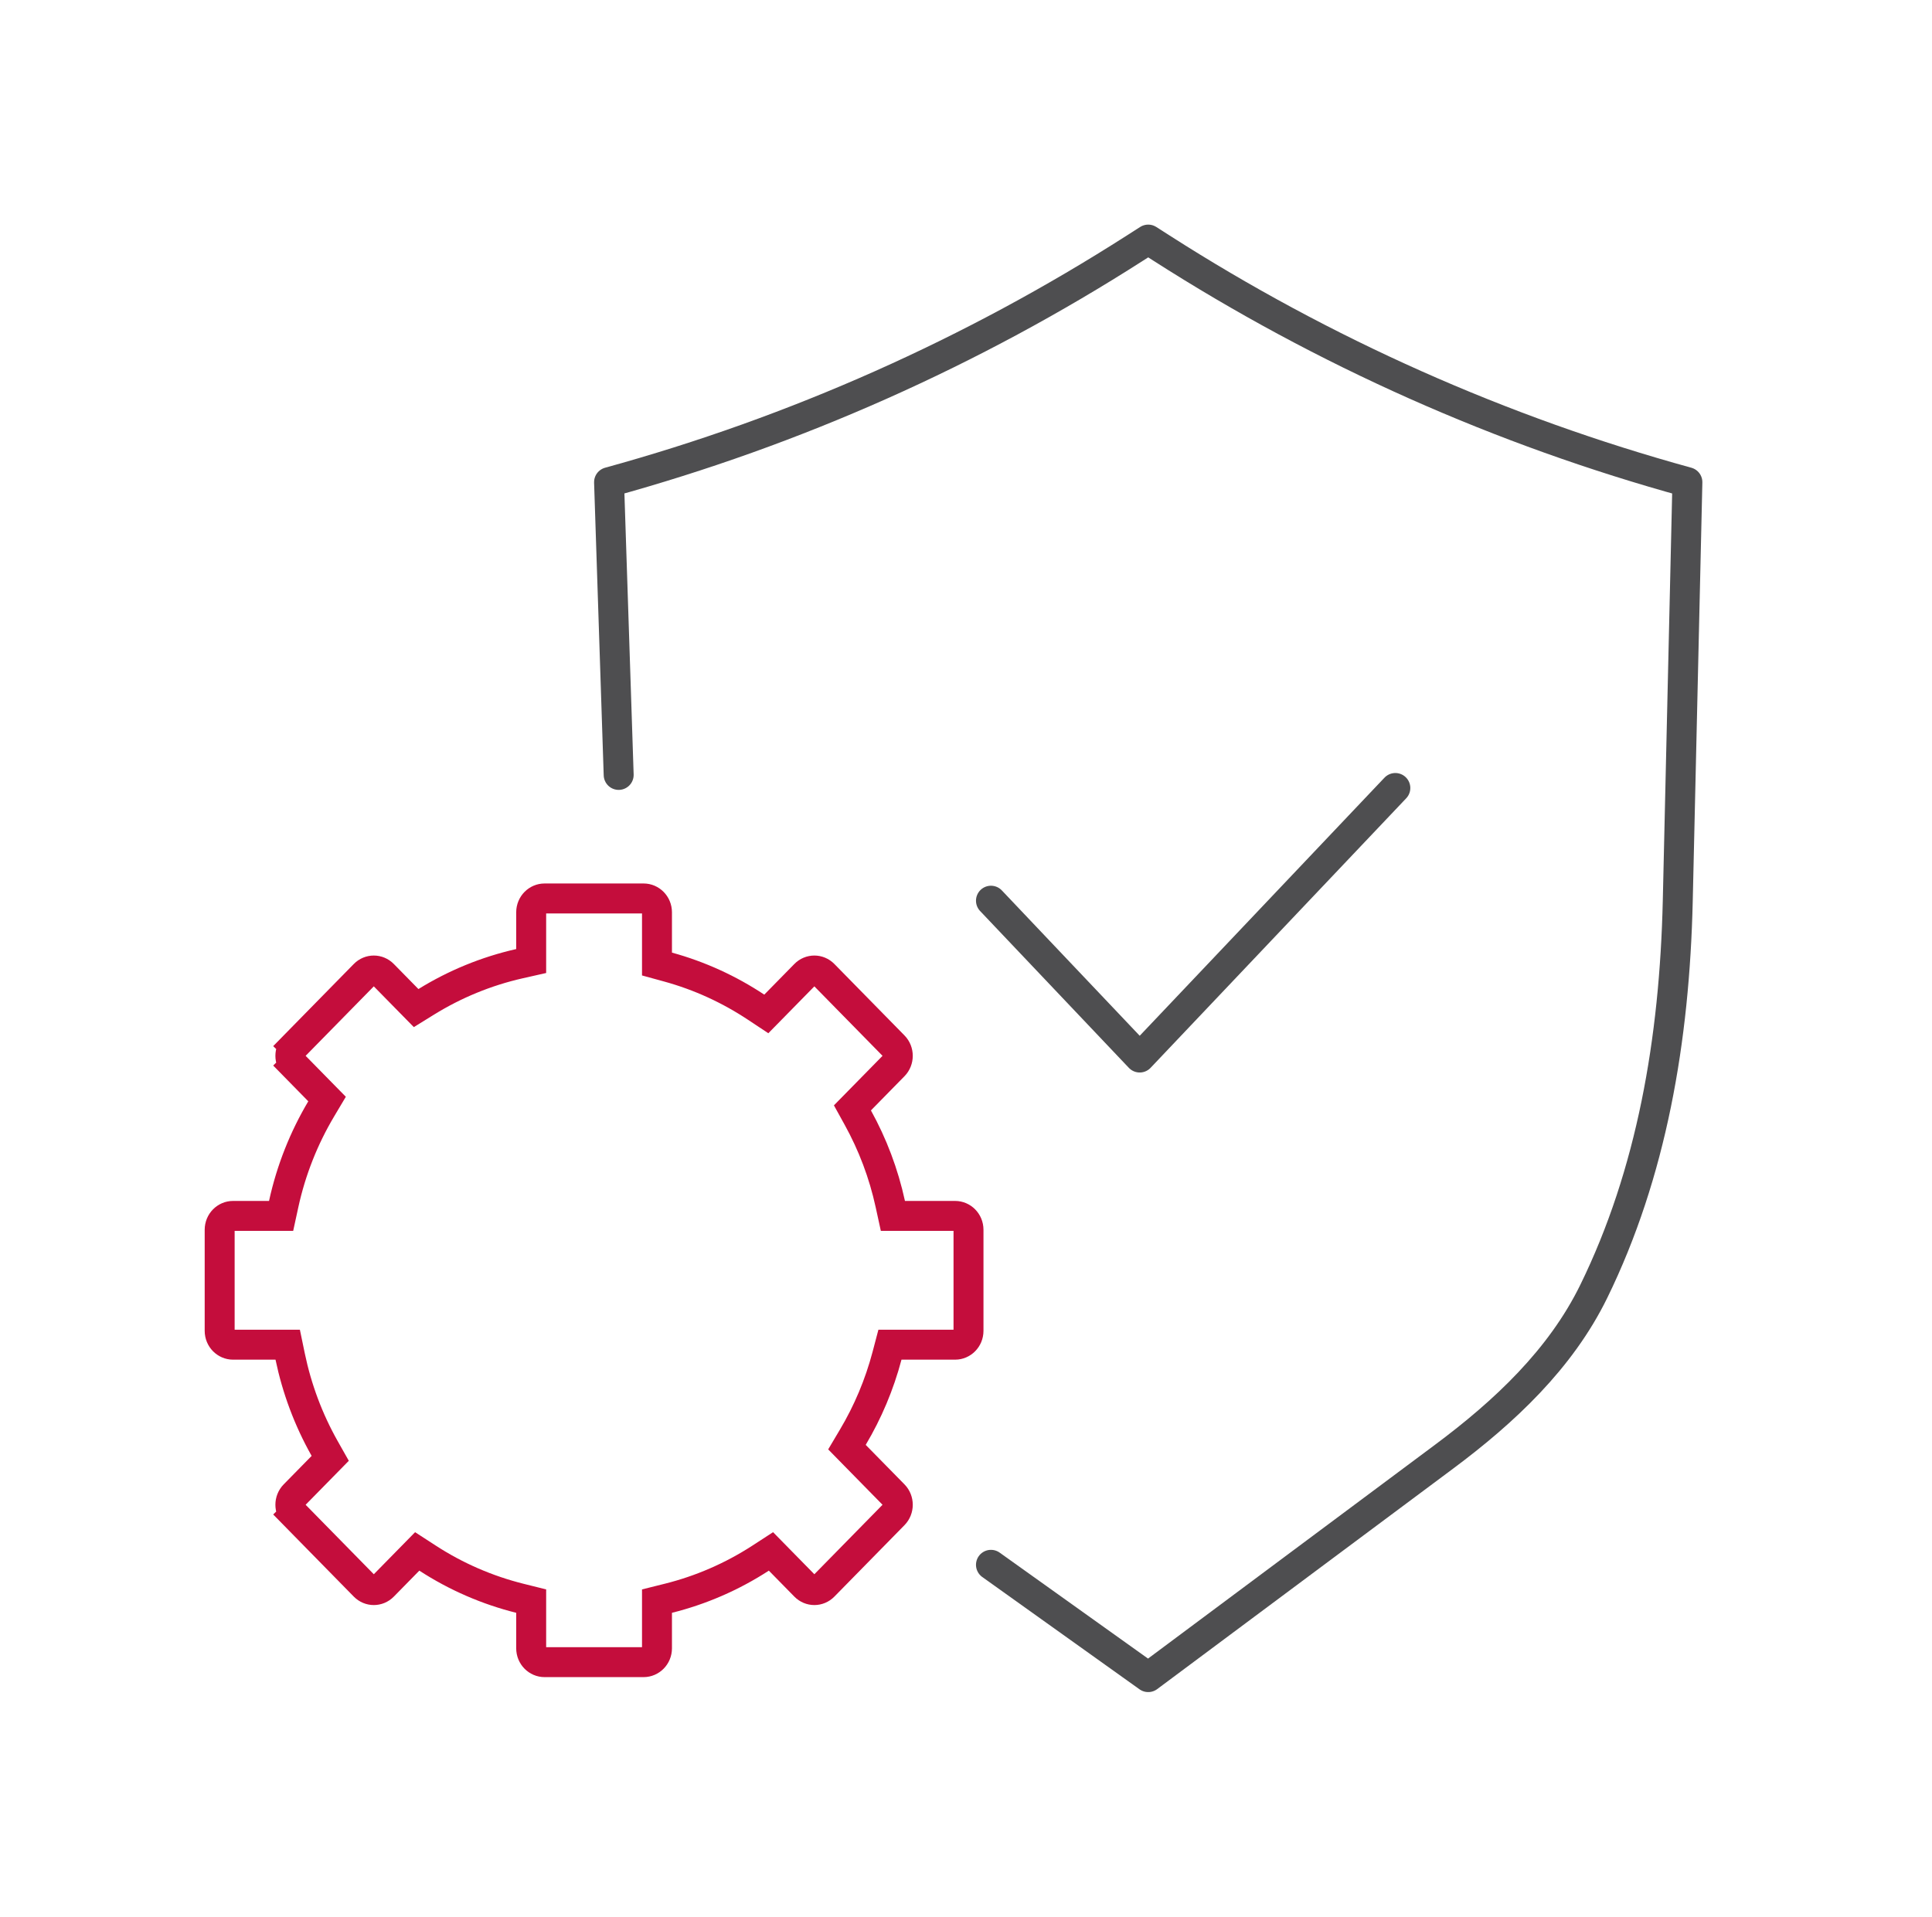
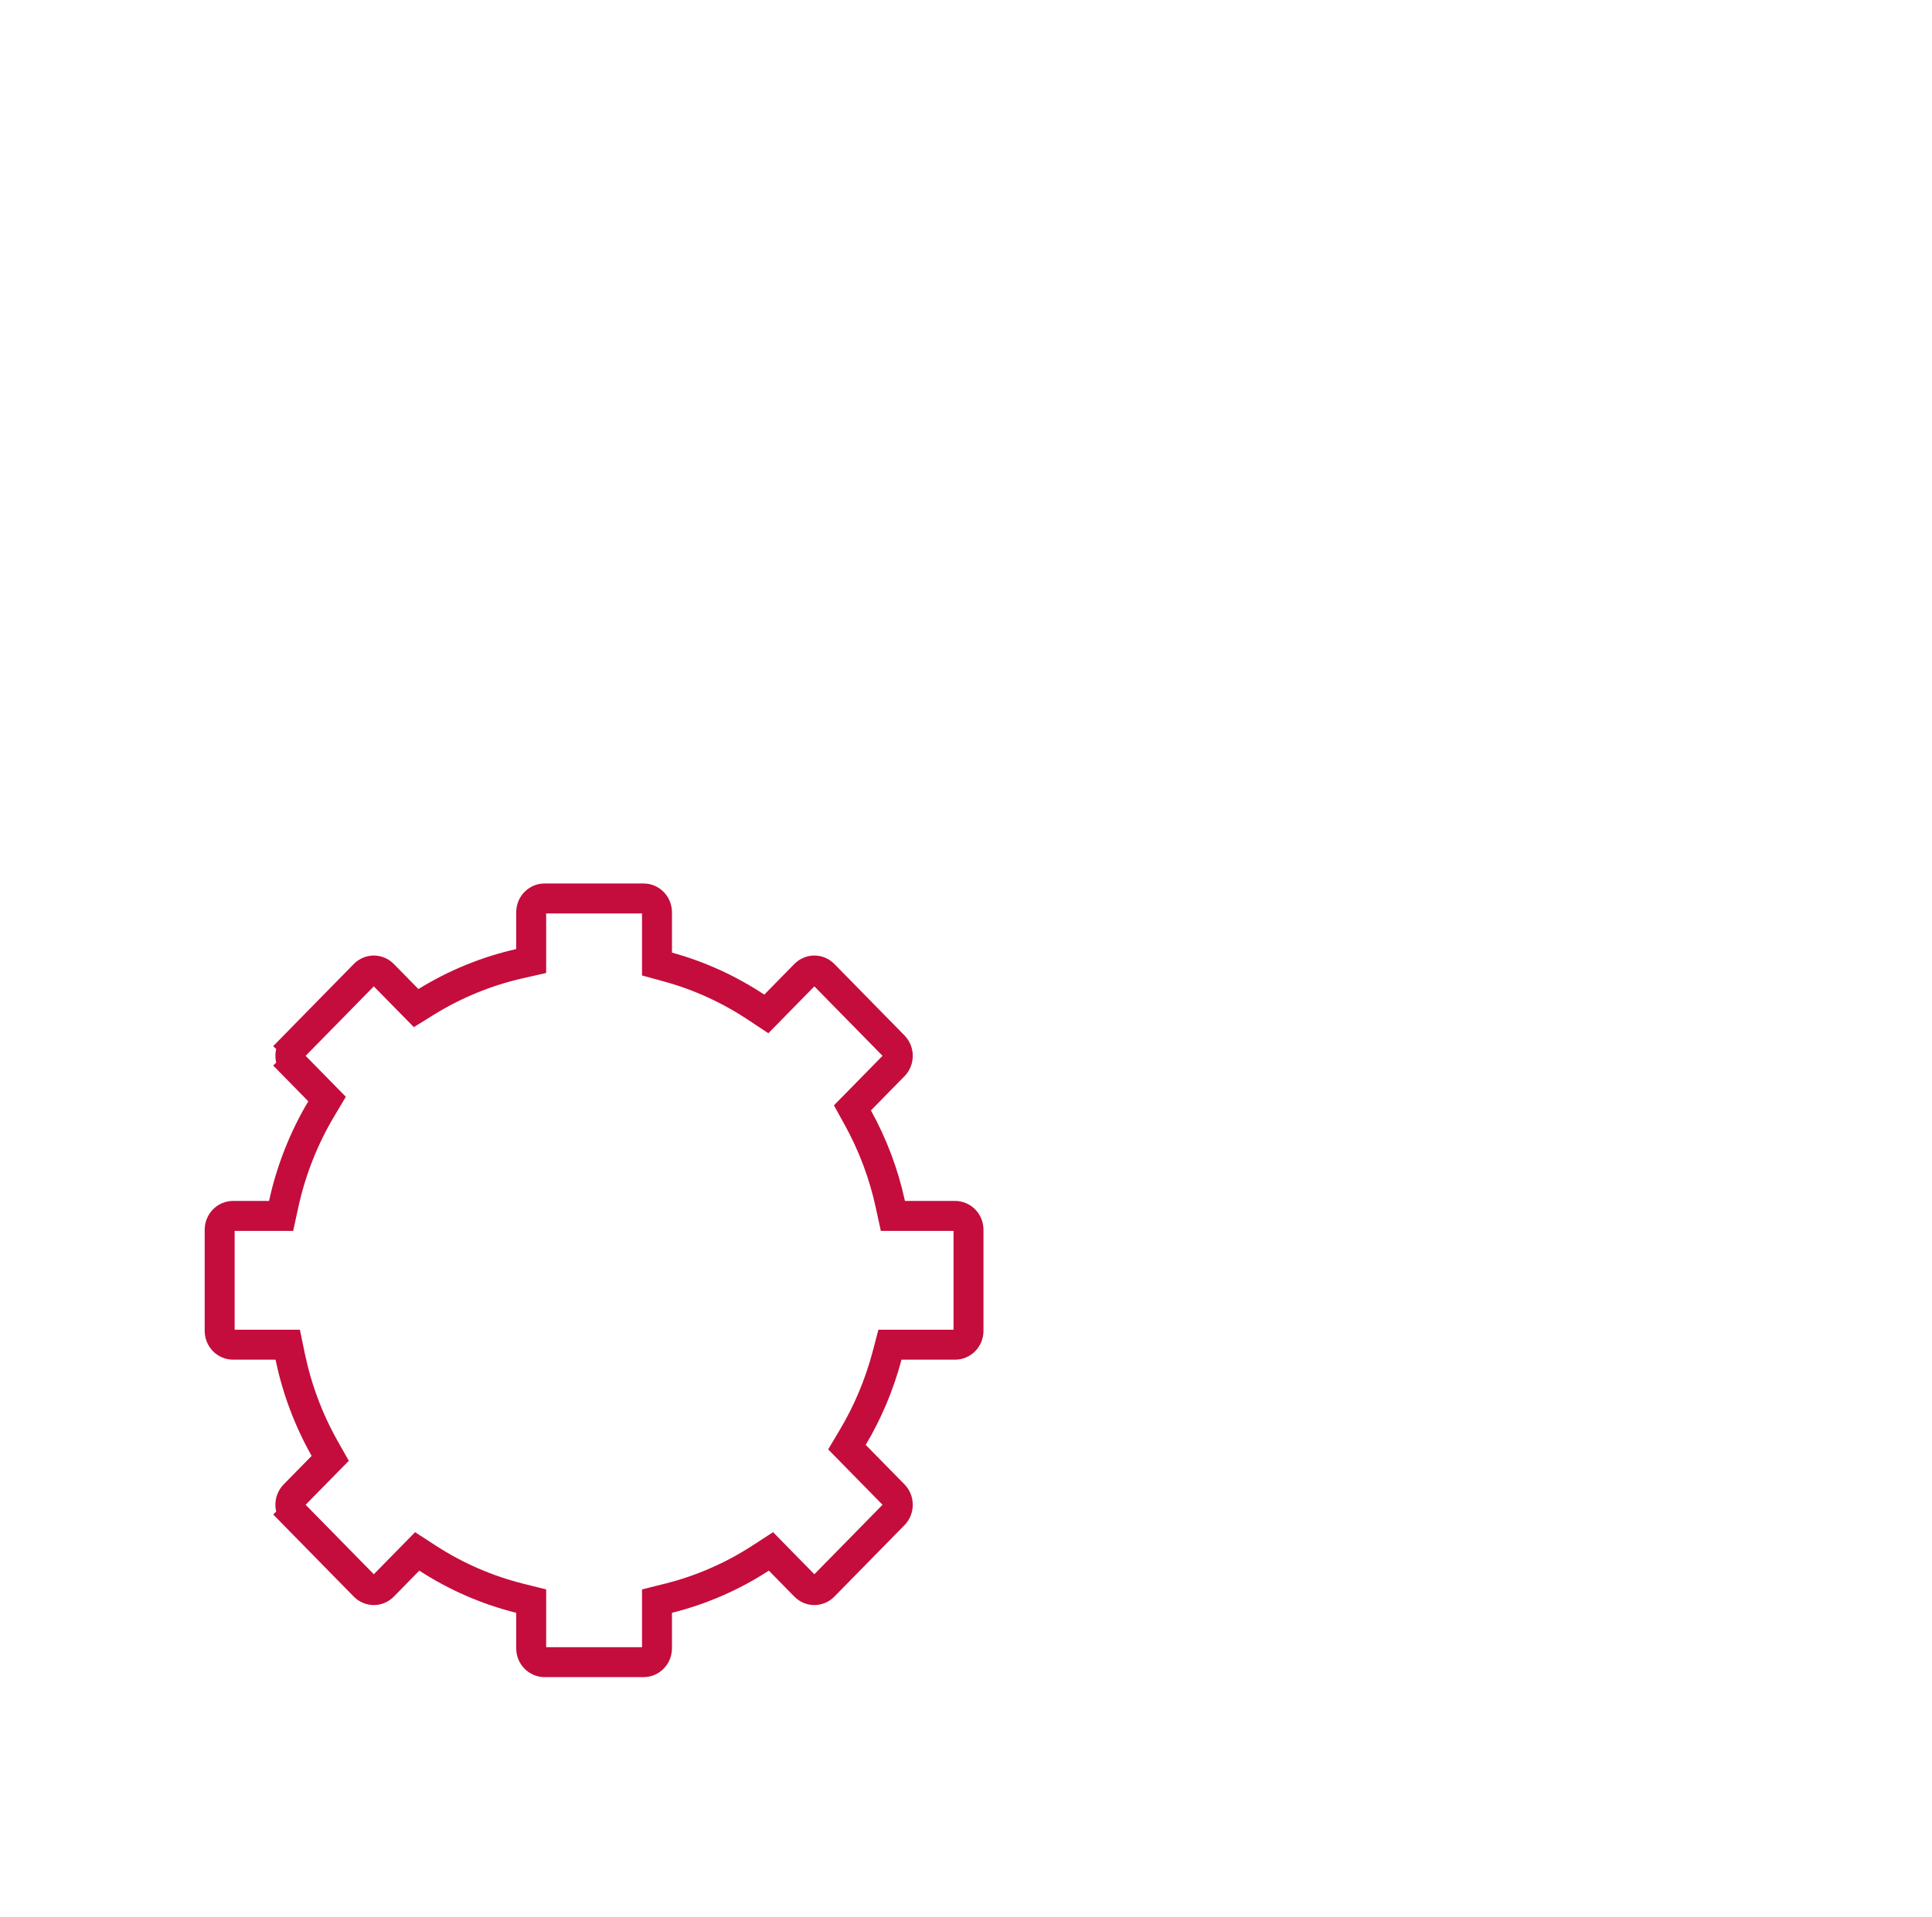
<svg xmlns="http://www.w3.org/2000/svg" width="129" height="128" viewBox="0 0 129 128" fill="none">
-   <path d="M41.309 51.75L40.667 32.2V32.2C53.096 28.783 64.938 23.51 75.793 16.559L76.667 16L77.541 16.56C88.396 23.51 100.238 28.783 112.667 32.2V32.2L112.626 34L112.025 60.15C111.812 69.463 110.269 78.369 106.415 86.243C104.202 90.764 100.455 94.274 96.418 97.282L76.667 112L66.167 104.5M66.167 60.15L76.099 70.623L93.167 52.623" stroke="#4E4E50" stroke-width="2" stroke-linecap="round" stroke-linejoin="round" />
  <path d="M35.467 107.705L35.467 106.924L34.709 106.735C32.556 106.197 30.47 105.302 28.543 104.05L27.857 103.605L27.284 104.189L25.583 105.923C25.236 106.276 24.683 106.276 24.336 105.923L19.656 101.153L18.942 101.853L19.656 101.153C19.299 100.789 19.299 100.192 19.656 99.828L21.522 97.927L22.049 97.39L21.679 96.735C20.587 94.801 19.819 92.727 19.375 90.596L19.21 89.8L18.396 89.8L15.558 89.8C15.084 89.8 14.667 89.403 14.667 88.873L14.667 82.127C14.667 81.597 15.084 81.2 15.558 81.2L17.964 81.2L18.77 81.2L18.941 80.413C19.437 78.134 20.293 75.994 21.444 74.057L21.838 73.395L21.299 72.846L19.656 71.172L18.942 71.872L19.656 71.172C19.299 70.808 19.299 70.211 19.656 69.847L18.942 69.147L19.656 69.847L24.336 65.077C24.682 64.724 25.236 64.724 25.582 65.077L27.225 66.751L27.785 67.321L28.464 66.901C30.362 65.729 32.458 64.859 34.687 64.355L35.467 64.179L35.467 63.38L35.467 60.927C35.467 60.397 35.884 60 36.358 60L42.976 60C43.45 60 43.867 60.397 43.867 60.927L43.867 63.616L43.867 64.379L44.602 64.581C46.712 65.16 48.69 66.071 50.478 67.256L51.166 67.712L51.745 67.123L53.752 65.077C54.098 64.724 54.652 64.724 54.998 65.077C54.998 65.077 54.998 65.077 54.998 65.077L59.678 69.847L59.678 69.847C60.035 70.211 60.035 70.808 59.678 71.172L59.678 71.172L57.439 73.454L56.917 73.986L57.277 74.638C58.262 76.419 59.001 78.359 59.447 80.413L59.619 81.2L60.424 81.2L63.776 81.2C64.25 81.2 64.667 81.597 64.667 82.127L64.667 88.873C64.667 89.403 64.25 89.8 63.776 89.8L60.192 89.8L59.422 89.8L59.226 90.544C58.714 92.48 57.94 94.305 56.944 95.979L56.551 96.641L57.09 97.191L59.678 99.828L59.678 99.828C60.035 100.192 60.035 100.789 59.678 101.153L59.678 101.153L54.998 105.923C54.998 105.923 54.998 105.923 54.998 105.923C54.652 106.276 54.098 106.276 53.752 105.923C53.752 105.923 53.752 105.923 53.752 105.923L52.05 104.189L51.477 103.605L50.792 104.05C48.864 105.302 46.778 106.197 44.625 106.735L43.867 106.924L43.867 107.705L43.867 110.073C43.867 110.603 43.45 111 42.976 111L36.358 111C35.884 111 35.467 110.603 35.467 110.073L35.467 107.705Z" stroke="#C40D3C" stroke-width="2" stroke-linecap="round" />
</svg>